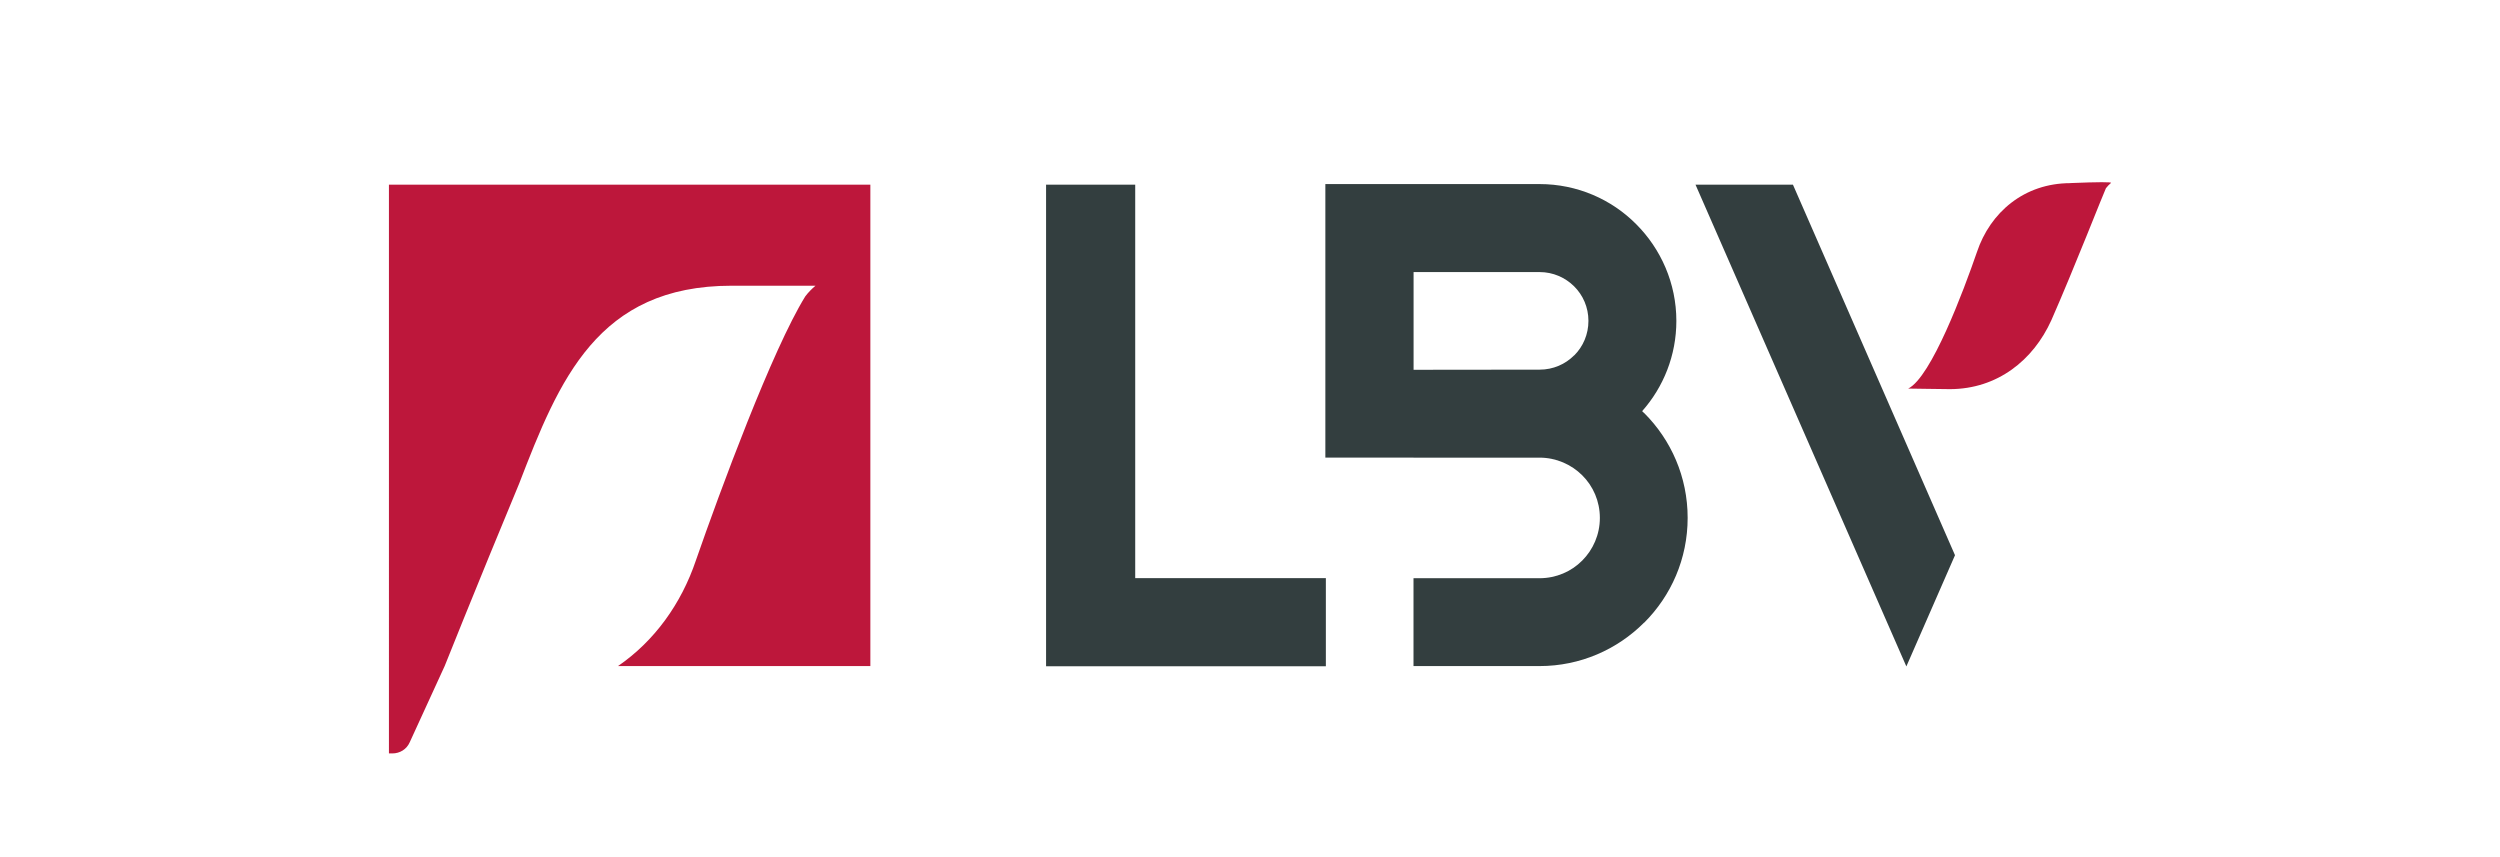
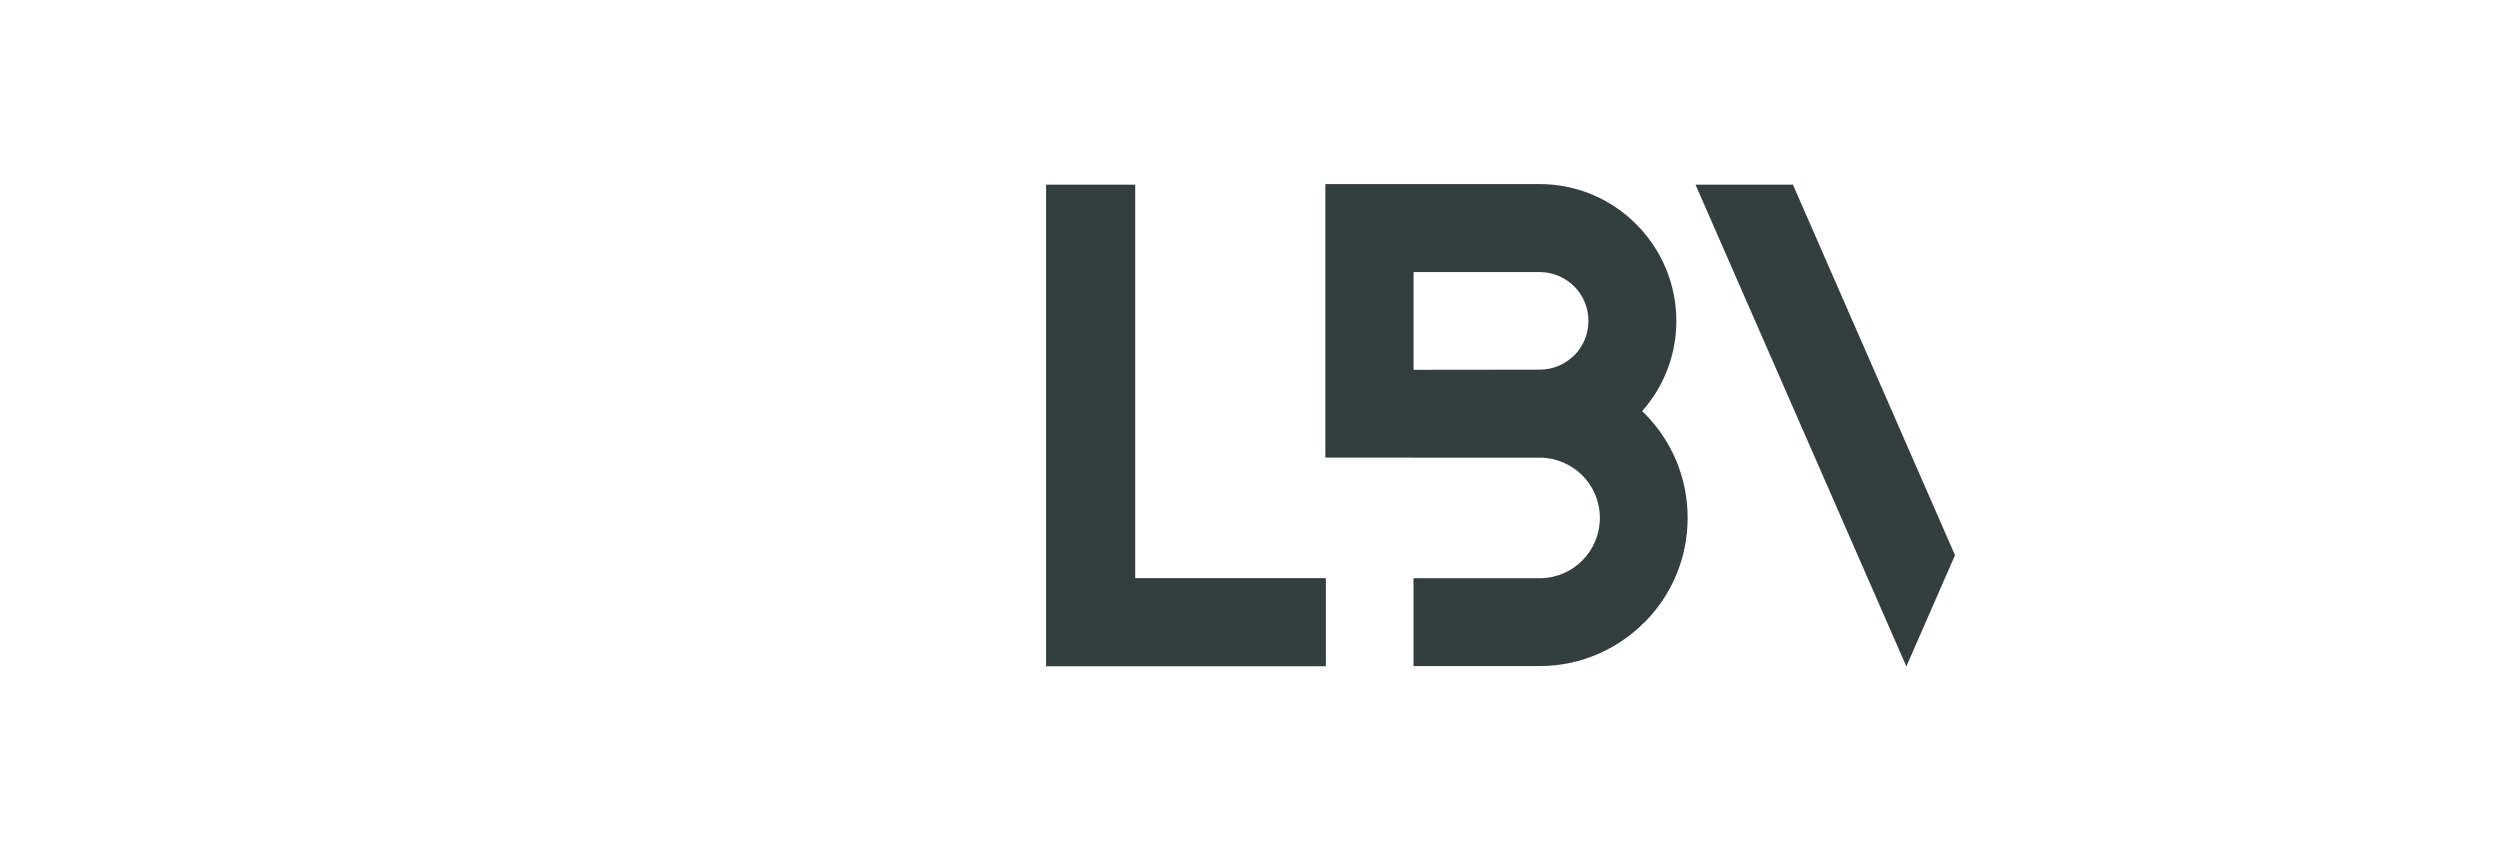
<svg xmlns="http://www.w3.org/2000/svg" id="a" viewBox="0 0 350 120">
  <g id="b">
-     <rect width="350" height="120" fill="rgba(255,255,255,0)" stroke-width="0" />
-   </g>
+     </g>
  <g id="c">
-     <path d="M289.87,25.64c-6.48,0-11.24,4.09-13.1,9.65-1.86,5.4-6.39,17.51-9.62,19.11,2.68.02,2.58.06,5.86.08,6.63-.02,11.65-4.05,14.18-9.65,3.1-7.04,7.45-18.15,7.64-18.48.2-.27.47-.53.71-.74.16-.14-1.73-.14-5.68.02" fill="#bd173b" stroke-width="0" />
    <path d="M197.89,64.06h-12.34V25.77h29.98c5.28,0,10.09,2.14,13.54,5.62,3.45,3.45,5.62,8.26,5.62,13.54,0,4.83-1.81,9.27-4.79,12.63.08.08.2.2.27.27h.02c3.76,3.76,6.08,8.93,6.08,14.67s-2.32,10.91-6.08,14.67h-.02c-3.76,3.76-8.93,6.08-14.63,6.08h-17.65v-12.3h17.65c2.32,0,4.44-.93,5.97-2.47h0c1.52-1.52,2.47-3.64,2.47-5.97s-.93-4.44-2.47-5.97h0c-1.52-1.51-3.64-2.47-5.97-2.47h-17.65ZM215.55,51.75c1.89,0,3.6-.76,4.83-2h.02c1.23-1.23,1.98-2.94,1.98-4.83s-.76-3.6-2-4.83-2.94-2-4.83-2h-17.65v13.68l17.65-.02h0ZM146.43,25.85h12.5v55.09h26.69v12.34h-39.17V25.86h-.03ZM251.01,25.85l22.69,51.88-6.81,15.57-29.52-67.45h13.63Z" fill="#333e3f" stroke-width="0" />
-     <path d="M54.45,25.85h67.4v67.4h-35.33c5.1-3.5,8.86-8.72,10.91-14.81,3.37-9.7,10.69-29.49,15.31-36.95.41-.55.93-1.07,1.43-1.49h-11.74c-18.78,0-24.15,13.18-29.76,27.73-1.39,3.34-2.81,6.82-4.19,10.15l-3.56,8.74c-1.07,2.64-1.98,4.9-2.66,6.61l-4.9,10.69c-.43.98-1.37,1.56-2.44,1.56h-.47V25.85h0Z" fill="#bd173b" stroke-width="0" />
  </g>
</svg>